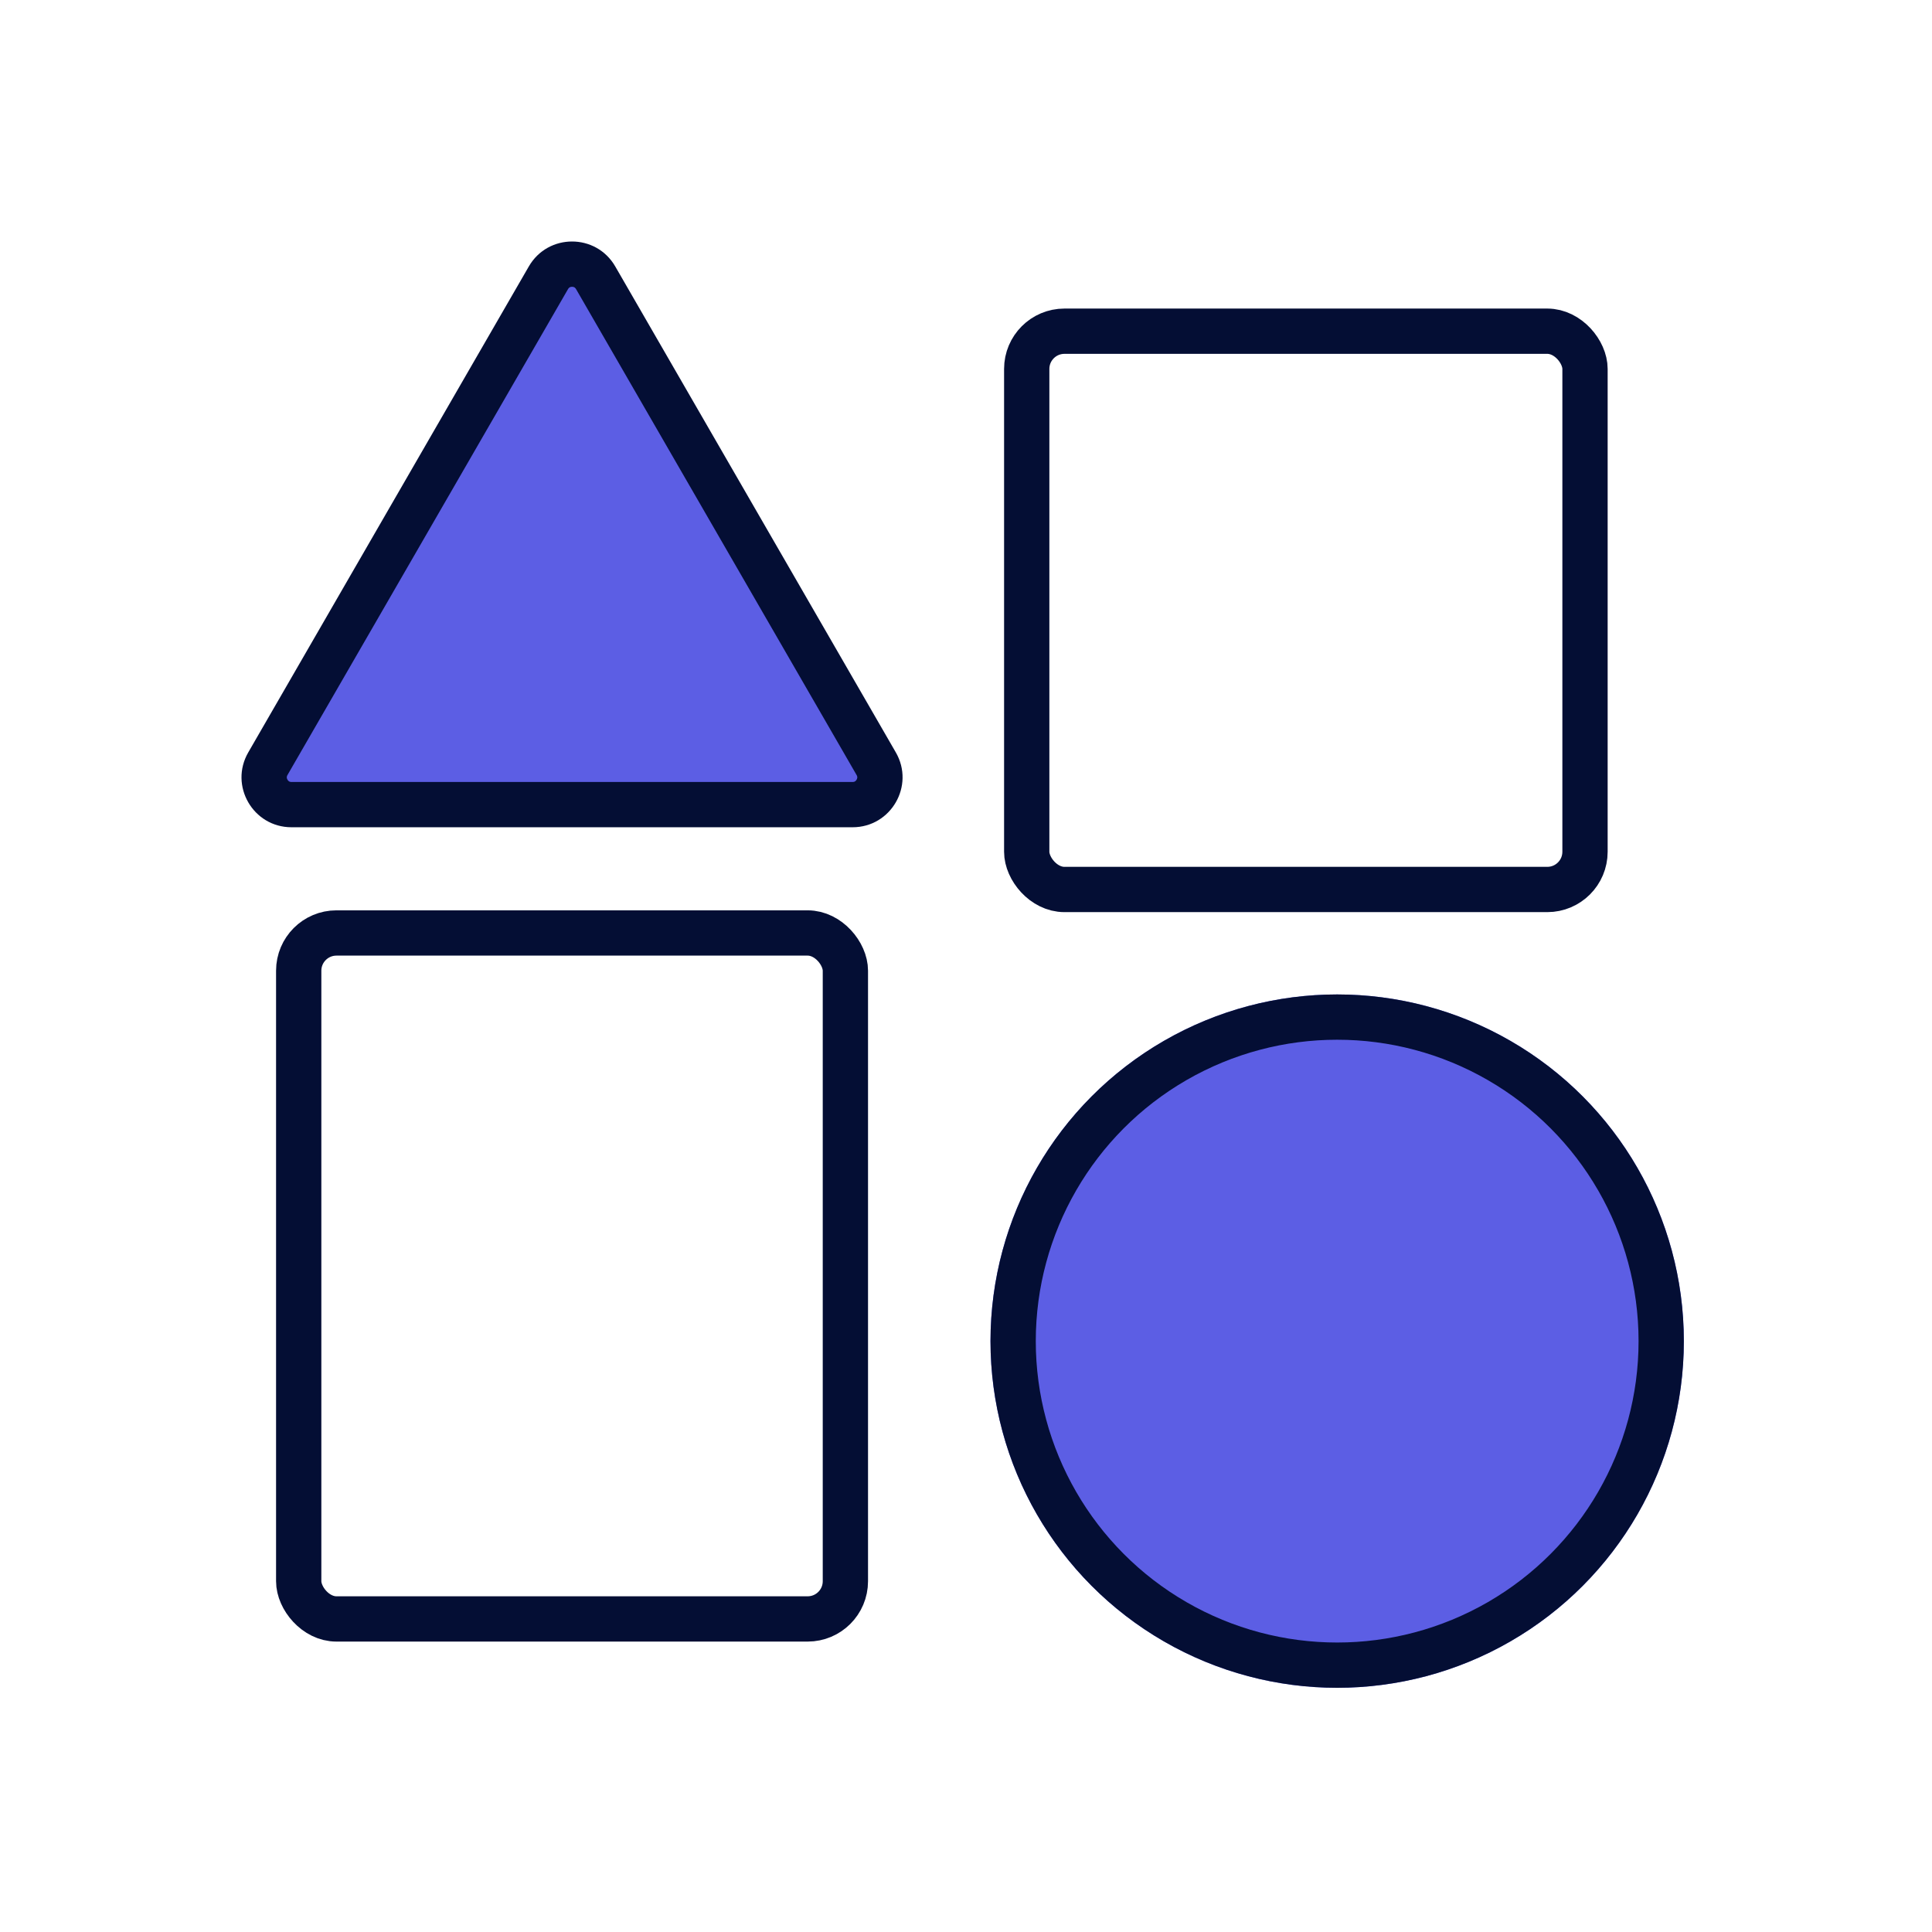
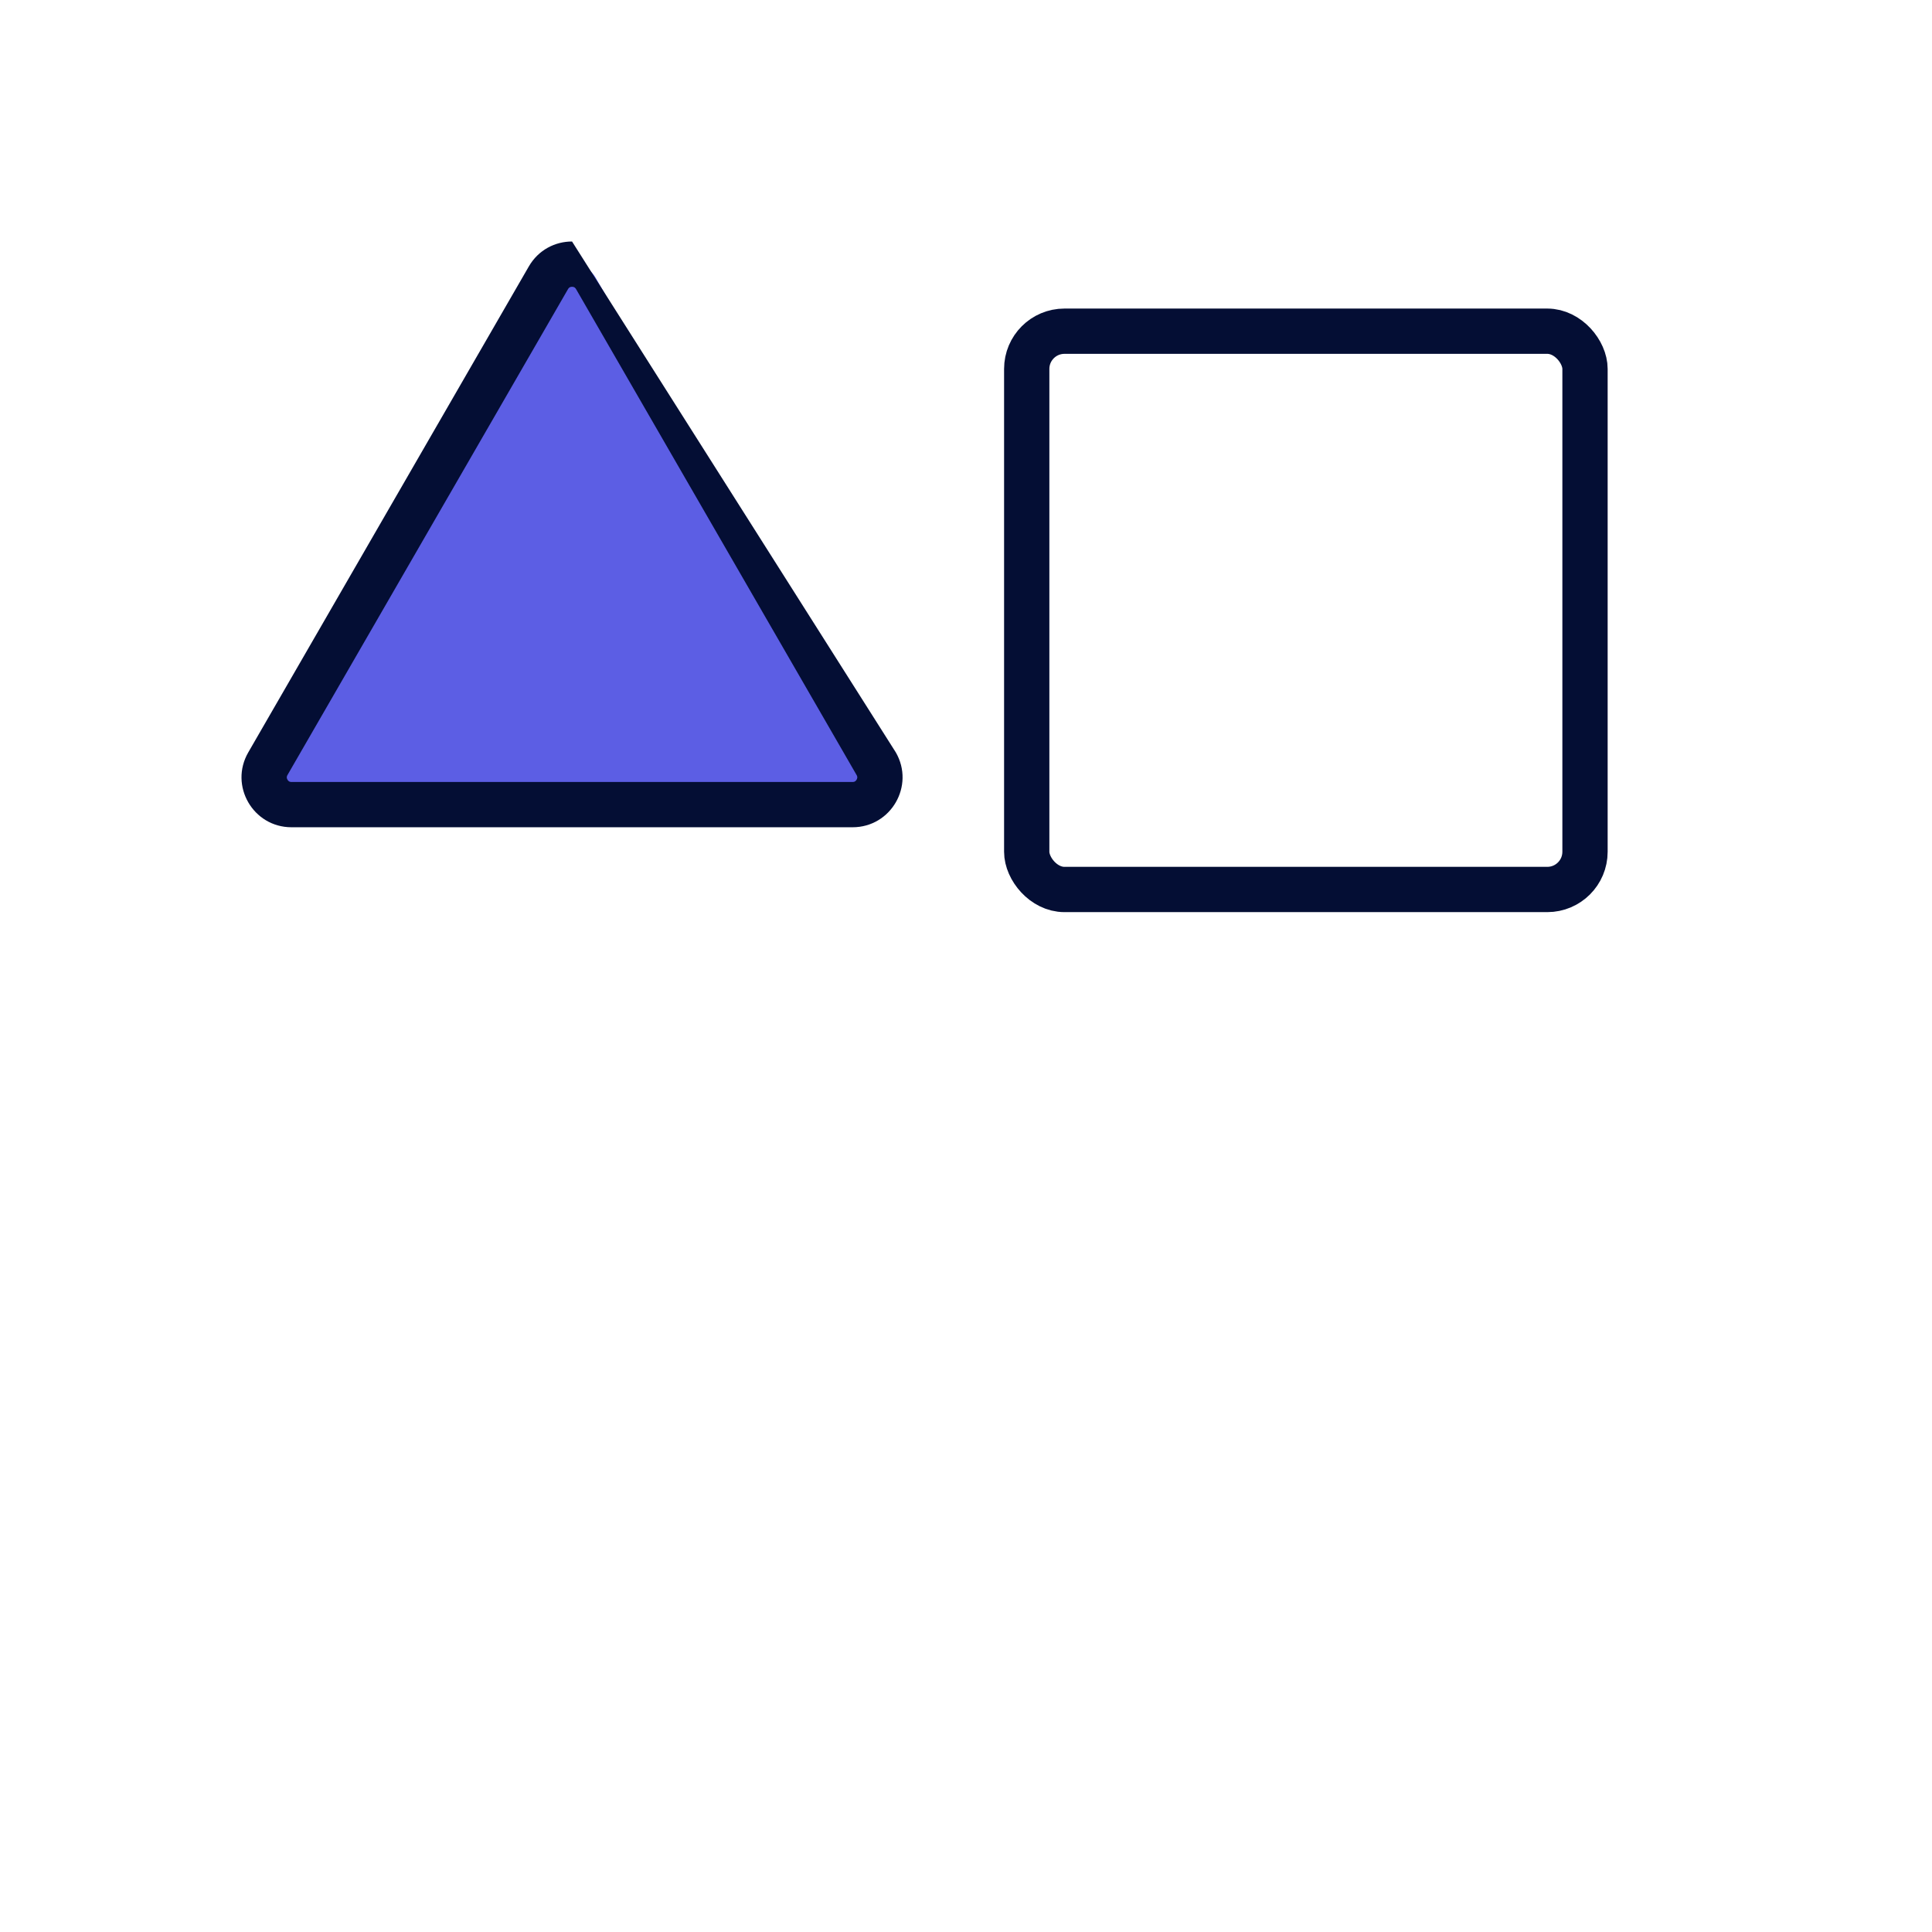
<svg xmlns="http://www.w3.org/2000/svg" width="128" height="128" viewBox="0 0 128 128">
  <defs>
    <clipPath id="clip-path">
      <rect id="Rectangle_1403" data-name="Rectangle 1403" width="128" height="128" transform="translate(376 862)" fill="#dc4c4c" opacity="0.28" />
    </clipPath>
  </defs>
  <g id="Mask_Group_125" data-name="Mask Group 125" transform="translate(-376 -862)" clip-path="url(#clip-path)">
    <g id="Group_3329" data-name="Group 3329" transform="translate(-1272.52 -29.401)">
      <g id="Rectangle_1401" data-name="Rectangle 1401" transform="translate(1715.043 911.844)" fill="none" stroke="#040e34" stroke-miterlimit="10" stroke-width="3">
        <rect width="39.988" height="39.988" rx="4" stroke="none" />
        <rect x="1.5" y="1.5" width="36.988" height="36.988" rx="2.5" fill="none" />
      </g>
      <g id="Rectangle_1402" data-name="Rectangle 1402" transform="translate(1666.81 951.713)" fill="none" stroke="#040e34" stroke-miterlimit="10" stroke-width="3">
-         <rect width="39.219" height="48.447" rx="4" stroke="none" />
-         <rect x="1.5" y="1.5" width="36.219" height="45.447" rx="2.5" fill="none" />
-       </g>
+         </g>
      <g id="Ellipse_548" data-name="Ellipse 548" transform="translate(1714.143 957.286)" fill="#5c5ee4" stroke="#040e34" stroke-miterlimit="10" stroke-width="3">
-         <circle cx="22.968" cy="22.968" r="22.968" stroke="none" />
-         <circle cx="22.968" cy="22.968" r="21.468" fill="none" />
-       </g>
+         </g>
      <g id="Path_4150" data-name="Path 4150" fill="#5c5ee4" stroke-miterlimit="10">
        <path d="M 1705.006 944.709 L 1667.832 944.709 C 1666.89 944.709 1666.424 944.077 1666.267 943.806 C 1666.11 943.534 1665.796 942.815 1666.267 941.999 L 1684.854 909.805 C 1685.325 908.989 1686.105 908.901 1686.419 908.901 C 1686.733 908.901 1687.513 908.989 1687.984 909.805 L 1706.571 941.999 C 1707.042 942.815 1706.728 943.534 1706.571 943.806 C 1706.414 944.077 1705.948 944.709 1705.006 944.709 Z" stroke="none" />
-         <path d="M 1686.419 910.401 C 1686.242 910.401 1686.18 910.509 1686.153 910.555 L 1667.566 942.749 C 1667.54 942.795 1667.477 942.903 1667.566 943.056 C 1667.654 943.209 1667.779 943.209 1667.832 943.209 L 1705.006 943.209 C 1705.059 943.209 1705.184 943.209 1705.272 943.056 C 1705.361 942.903 1705.298 942.795 1705.272 942.749 L 1686.685 910.555 C 1686.658 910.509 1686.596 910.401 1686.419 910.401 M 1686.419 907.401 C 1687.533 907.401 1688.646 907.952 1689.283 909.055 L 1707.87 941.249 C 1709.143 943.454 1707.552 946.209 1705.006 946.209 L 1667.832 946.209 C 1665.286 946.209 1663.695 943.454 1664.968 941.249 L 1683.555 909.055 C 1684.192 907.952 1685.305 907.401 1686.419 907.401 Z" stroke="none" fill="#040e34" />
+         <path d="M 1686.419 910.401 C 1686.242 910.401 1686.18 910.509 1686.153 910.555 L 1667.566 942.749 C 1667.54 942.795 1667.477 942.903 1667.566 943.056 C 1667.654 943.209 1667.779 943.209 1667.832 943.209 L 1705.006 943.209 C 1705.059 943.209 1705.184 943.209 1705.272 943.056 C 1705.361 942.903 1705.298 942.795 1705.272 942.749 L 1686.685 910.555 C 1686.658 910.509 1686.596 910.401 1686.419 910.401 M 1686.419 907.401 L 1707.87 941.249 C 1709.143 943.454 1707.552 946.209 1705.006 946.209 L 1667.832 946.209 C 1665.286 946.209 1663.695 943.454 1664.968 941.249 L 1683.555 909.055 C 1684.192 907.952 1685.305 907.401 1686.419 907.401 Z" stroke="none" fill="#040e34" />
      </g>
    </g>
  </g>
</svg>